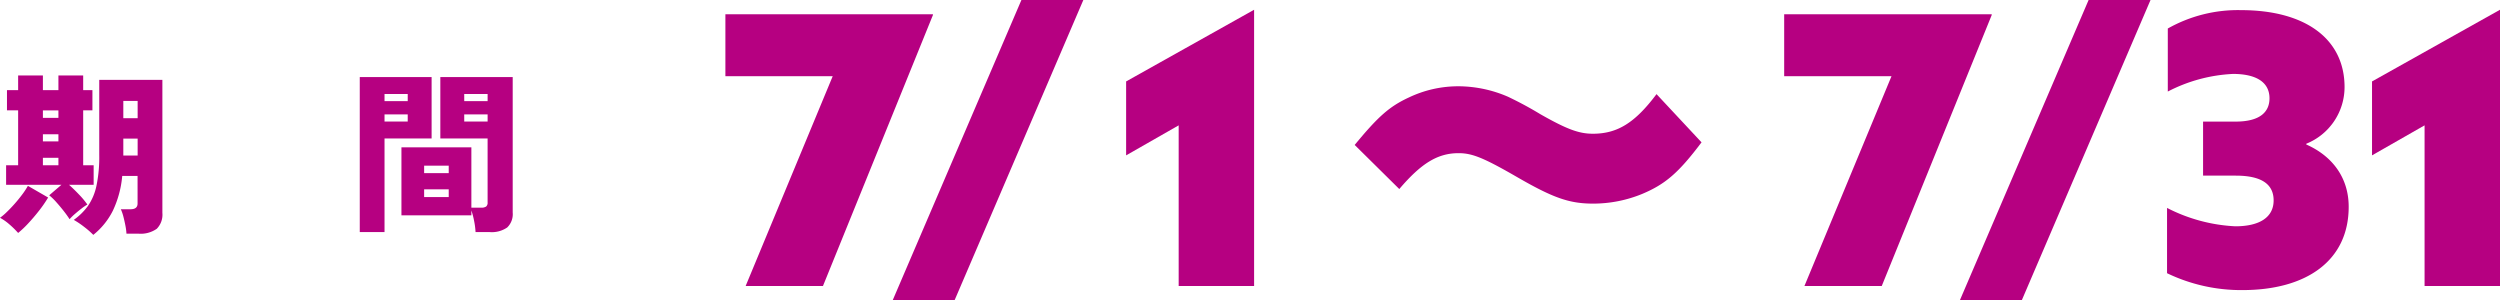
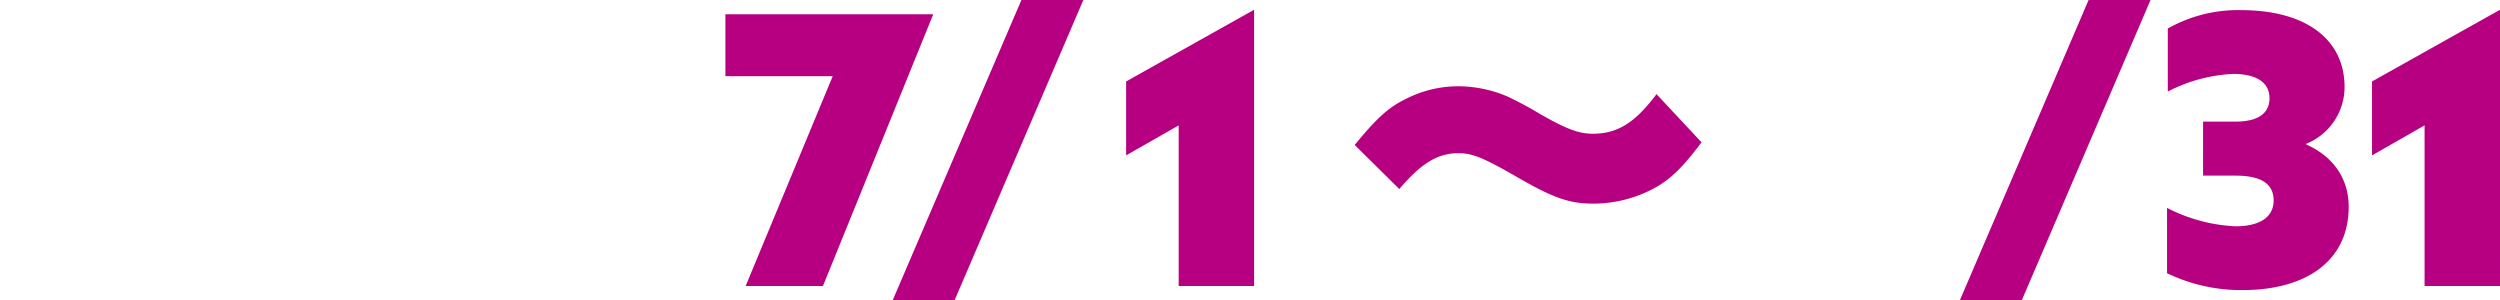
<svg xmlns="http://www.w3.org/2000/svg" width="401.403" height="48.205" viewBox="0 0 401.403 48.205">
  <g transform="translate(13227.679 4473.602)">
-     <path d="M-27.02,2.408a13.038,13.038,0,0,0-1.456-1.274A13.665,13.665,0,0,0-30.156,0a9.821,9.821,0,0,0,2.3-2.268,8.954,8.954,0,0,0,1.344-3.206,22.754,22.754,0,0,0,.448-4.97v-12.04h10.136V-1.12a3.225,3.225,0,0,1-.9,2.548,4.487,4.487,0,0,1-2.968.784h-1.9A9.406,9.406,0,0,0-21.868.9q-.14-.728-.322-1.428A6.832,6.832,0,0,0-22.6-1.708h1.568q1.12,0,1.12-.924V-7.056h-2.464a16.315,16.315,0,0,1-1.512,5.6A11.646,11.646,0,0,1-27.02,2.408Zm-3.808-2.52q-.392-.616-.966-1.344t-1.176-1.4A9.289,9.289,0,0,0-34.1-3.948l1.96-1.68H-41.02V-8.764h1.932v-8.82H-40.88v-3.248h1.792v-2.352h3.976v2.352h2.492v-2.352h3.976v2.352h1.484v3.248h-1.484v8.82h1.68v3.136h-3.948q.756.672,1.61,1.568a12.99,12.99,0,0,1,1.33,1.6,7.13,7.13,0,0,0-.91.616q-.546.42-1.078.882A8.427,8.427,0,0,0-30.828-.112ZM-39.088,2.1A14.27,14.27,0,0,0-40.5.714,8.051,8.051,0,0,0-42-.336a9.031,9.031,0,0,0,1.064-.9q.616-.588,1.274-1.33t1.232-1.512a11.953,11.953,0,0,0,.91-1.386l3.248,1.876a20.391,20.391,0,0,1-1.47,2.128Q-36.6-.364-37.478.574A16.529,16.529,0,0,1-39.088,2.1ZM-22.2-16.324h2.3V-19.1h-2.3Zm0,5.992h2.3v-2.716h-2.3ZM-35.112-8.764h2.492v-1.2h-2.492Zm0-7.616h2.492v-1.2h-2.492Zm0,3.78h2.492v-1.148h-2.492ZM34.356,1.96A11.957,11.957,0,0,0,34.132.21a11.637,11.637,0,0,0-.448-1.722v.784H22.456v-10.92H33.684V-1.96h1.568a1.34,1.34,0,0,0,.8-.182.783.783,0,0,0,.238-.658V-13.076H28.7v-9.856H40.32V-1.176a2.962,2.962,0,0,1-.882,2.394,4.34,4.34,0,0,1-2.814.742Zm-18.592,0V-22.932H27.3v9.856H19.74V1.96ZM26.1-3.668h3.948V-4.9H26.1Zm0-3.836h3.948v-1.2H26.1Zm6.44-8.288h3.752V-16.94H32.536Zm0-3.276h3.752v-1.148H32.536Zm-12.8,3.276h3.724V-16.94H19.74Zm0-3.276h3.724v-1.148H19.74Z" transform="translate(-13185.679 -4438.298)" fill="#b60081" />
    <g transform="translate(-13423.679 -13498)">
      <path d="M-44.328-15.54c3.525-4.14,6.168-5.76,9.517-5.76,2.174,0,3.995.72,9.4,3.84,5.816,3.36,8.4,4.26,12.219,4.26a20.715,20.715,0,0,0,7.872-1.56C-1.62-16.32.5-18.12,4.2-23.04l-7.226-7.74c-3.466,4.62-6.286,6.36-10.222,6.36-2.232,0-4.171-.72-8.4-3.12a58.362,58.362,0,0,0-5.228-2.82,20.184,20.184,0,0,0-7.872-1.68,18.4,18.4,0,0,0-8.048,1.8c-3.114,1.44-4.935,3.06-8.694,7.62Z" transform="translate(465 9070.291)" fill="#b60081" />
      <g transform="translate(312.47 9024.398)">
        <path d="M0,2.29v9.942H17.233L3.253,45.917H15.667L33.323,2.411V2.29Z" fill="#b60081" />
-         <path d="M0,2.29v9.942H17.233L3.253,45.917H15.667L33.323,2.411V2.29Z" transform="translate(170)" fill="#b60081" />
        <path d="M47.53,0,26.862,48.205H36.8L57.473,0Z" fill="#b60081" />
        <path d="M72.779,20.126l-8.437,4.82V13.076L84.89,1.566v44.35H72.779Z" fill="#b60081" />
        <path d="M228.821,0,208.153,48.205h-9.942L218.879,0Z" fill="#b60081" />
        <path d="M231.473,43.867V33.383a26.7,26.7,0,0,0,10.967,2.952c3.8,0,6.146-1.386,6.146-4.158,0-2.47-1.747-3.977-6.086-3.977h-5.242V19.523H242.5c3.917,0,5.423-1.566,5.423-3.736,0-2.651-2.229-3.917-5.845-3.917A25.229,25.229,0,0,0,231.594,14.7V4.579a22.889,22.889,0,0,1,11.75-2.952c10.364,0,16.631,4.639,16.631,12.352a9.812,9.812,0,0,1-6.147,9.1V23.2c4.218,1.867,6.81,5.362,6.81,10,0,8.678-6.81,13.377-17.053,13.377a27.421,27.421,0,0,1-12.112-2.711" fill="#b60081" />
        <path d="M272.822,20.126l-8.437,4.82V13.076l20.548-11.51v44.35H272.822Z" fill="#b60081" />
      </g>
    </g>
  </g>
</svg>